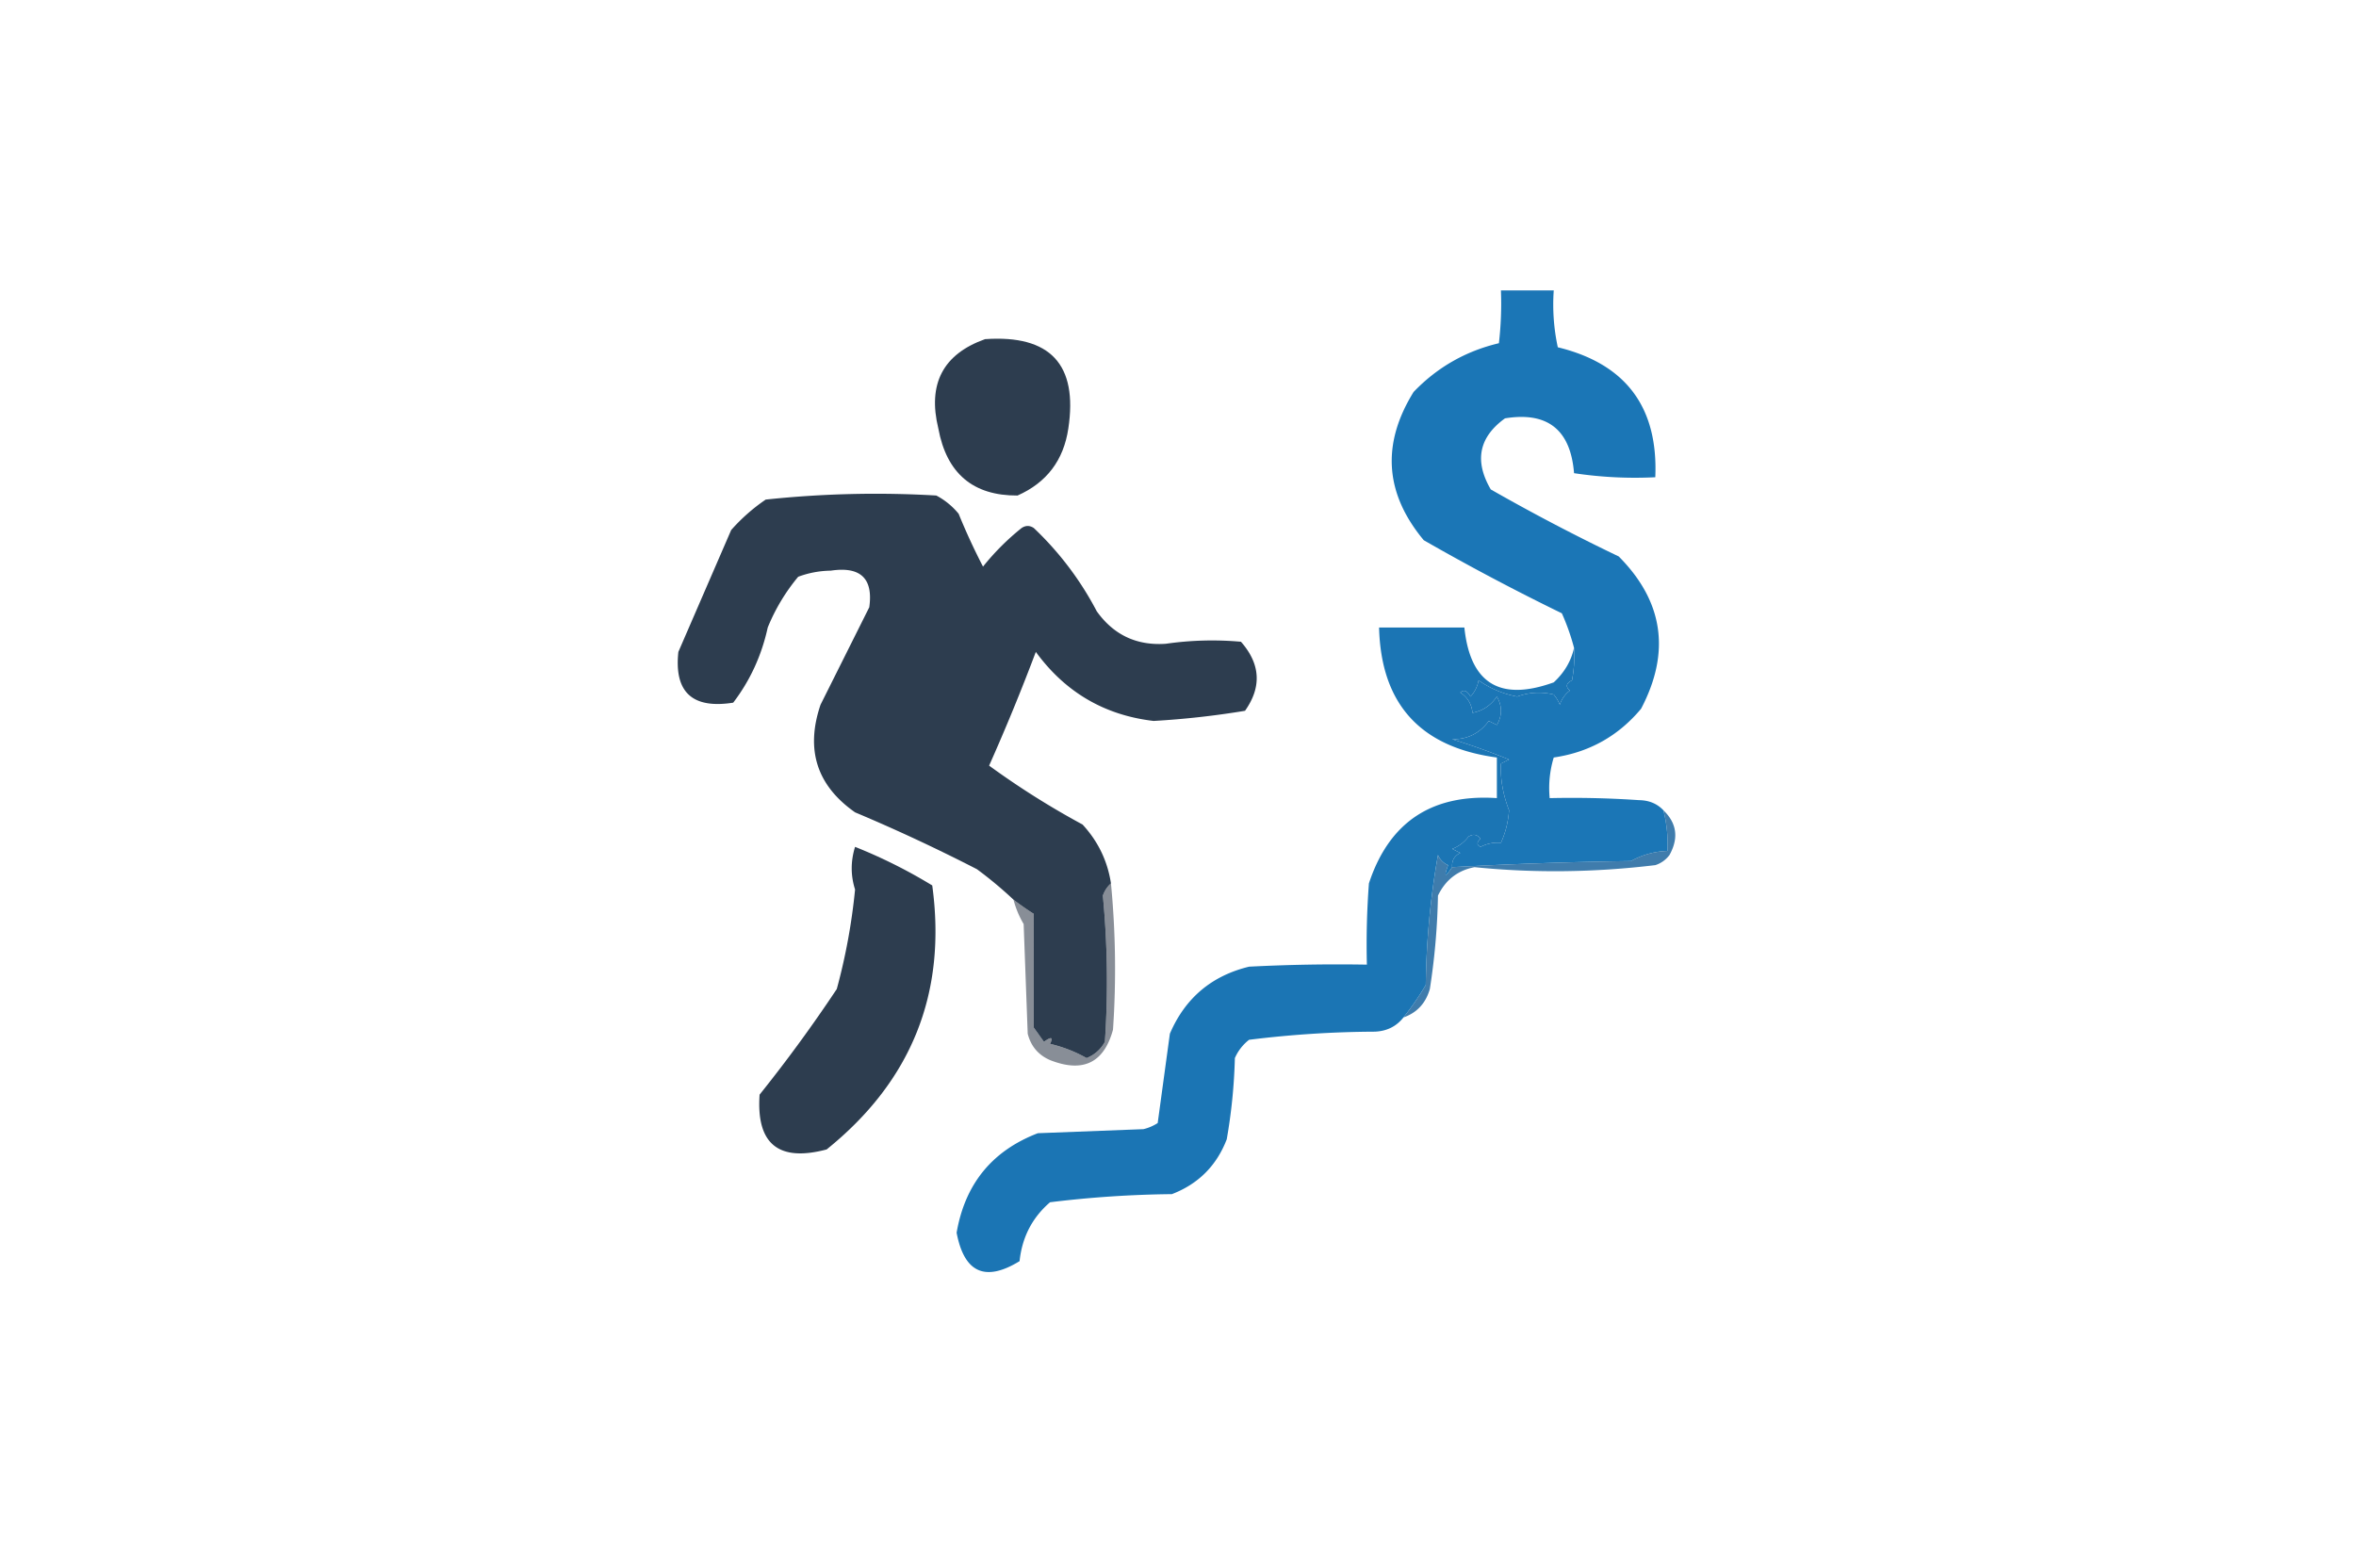
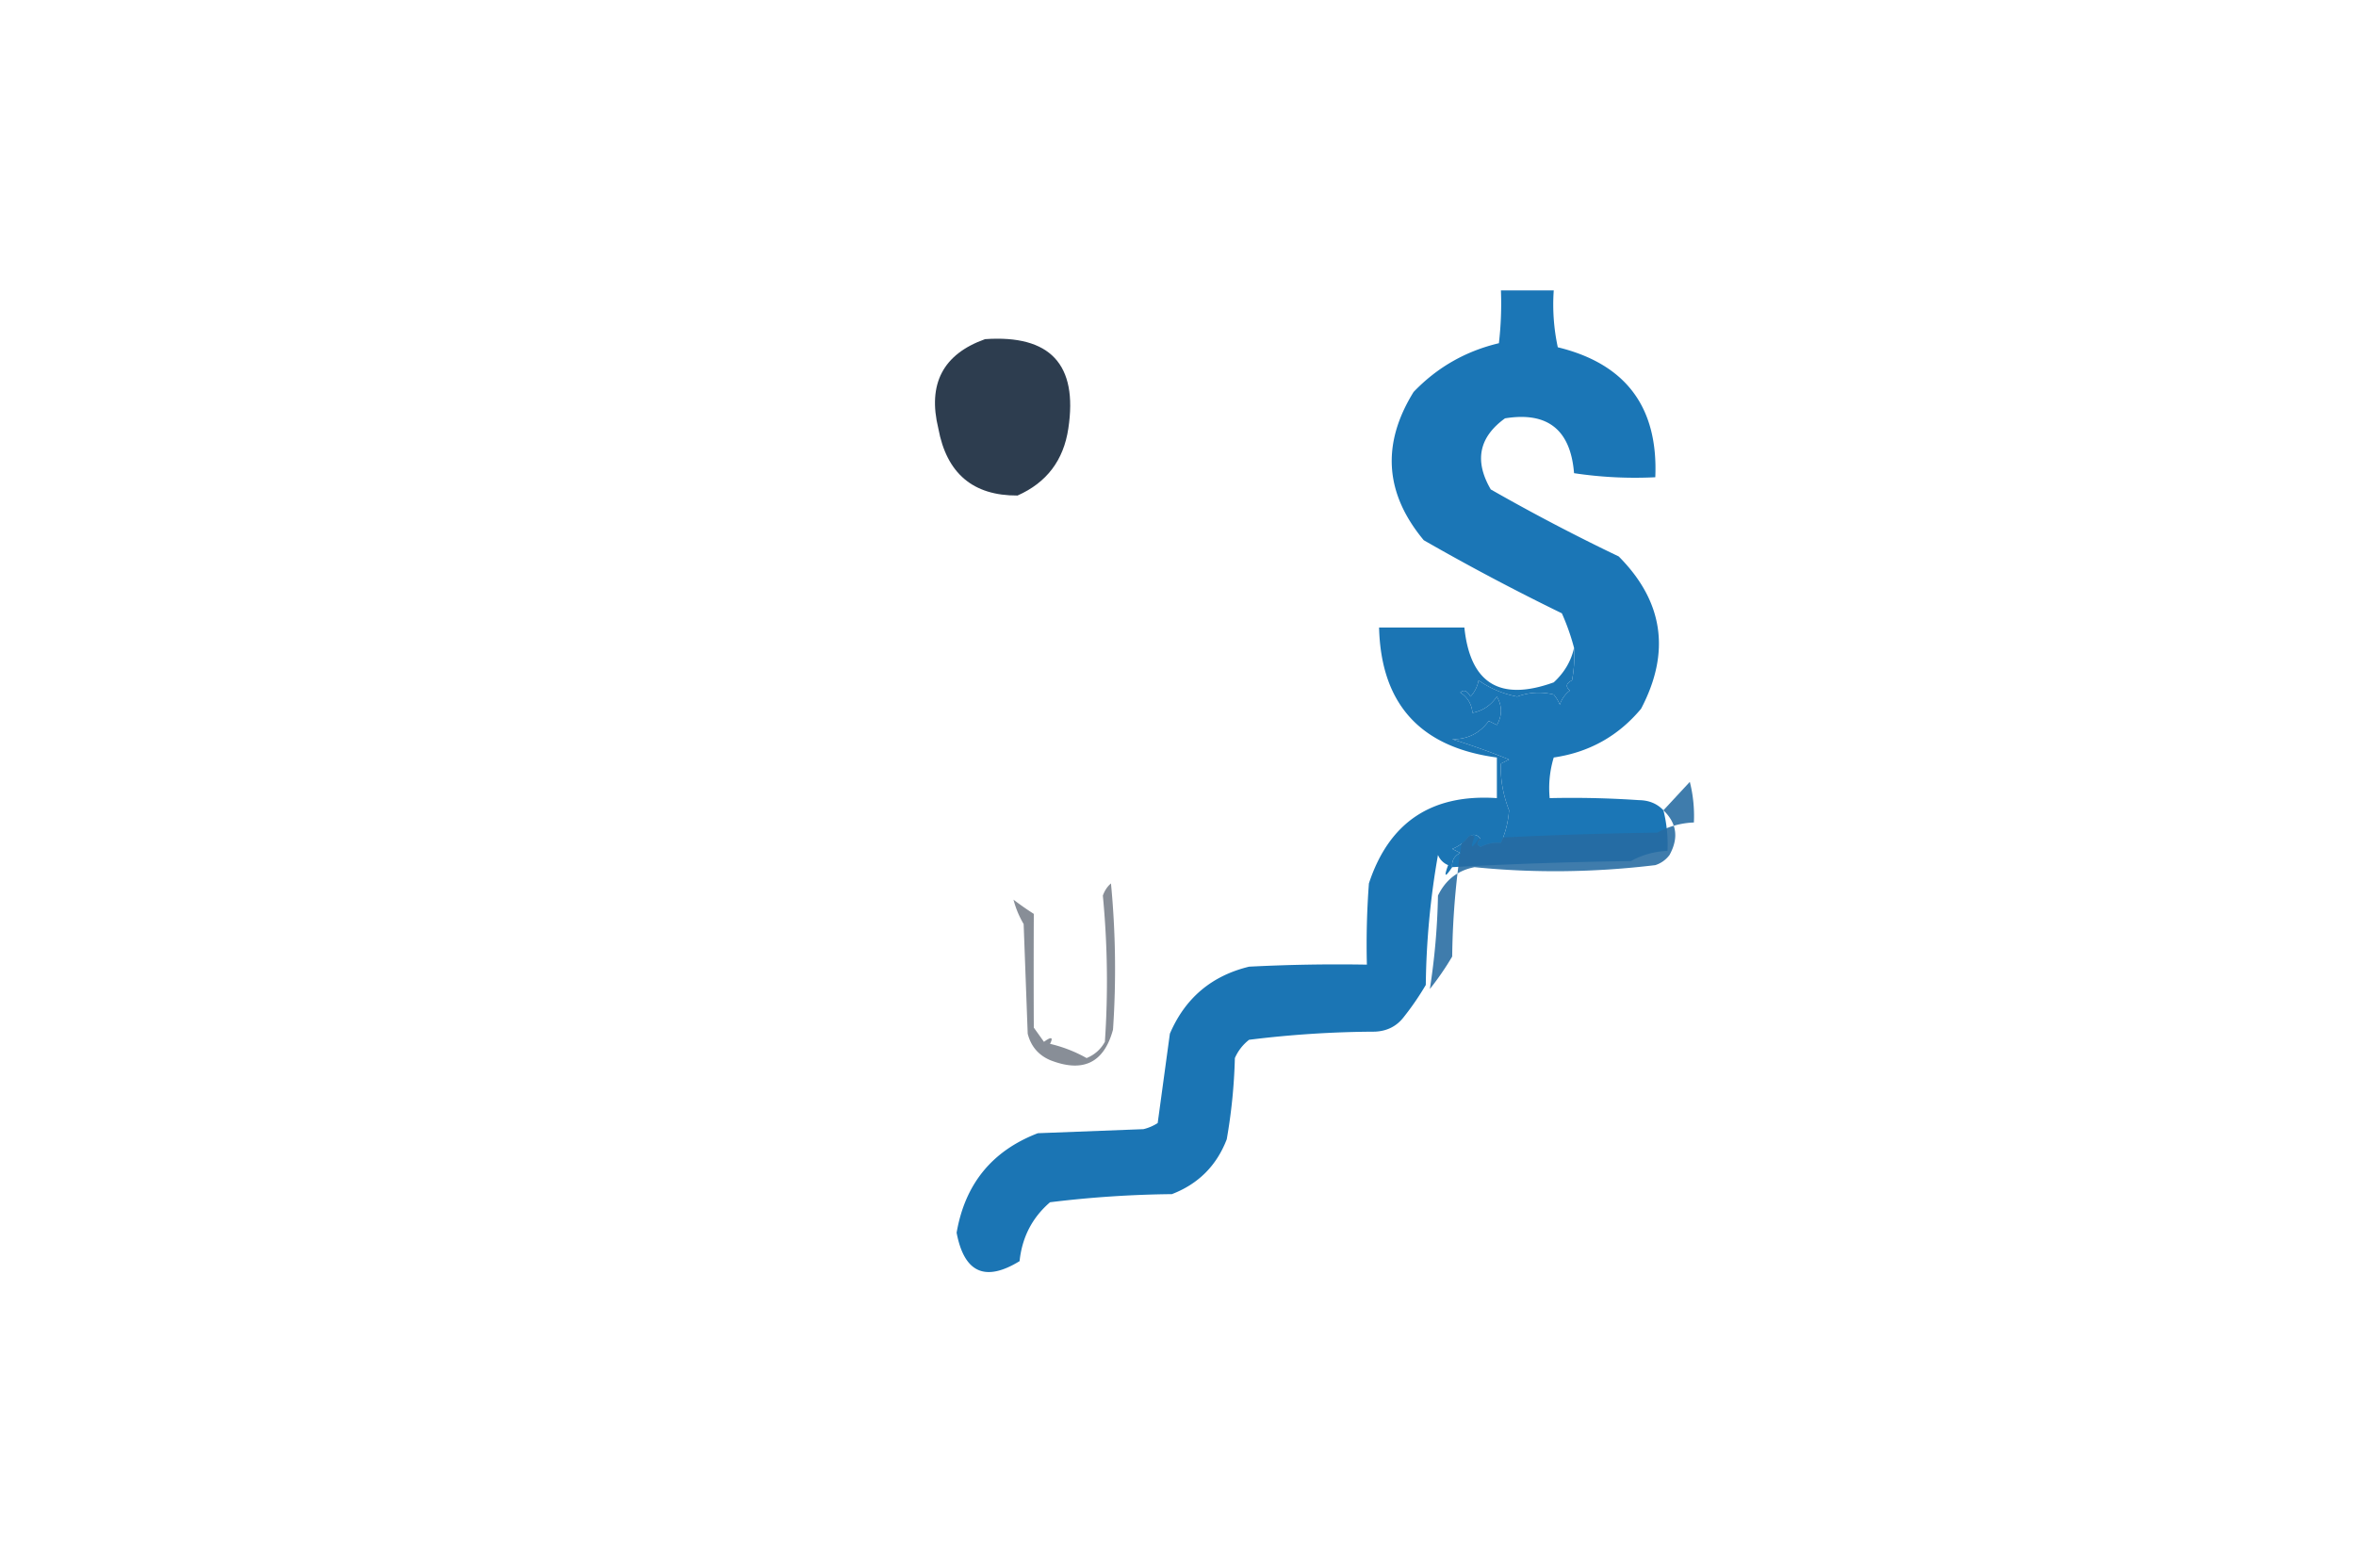
<svg xmlns="http://www.w3.org/2000/svg" width="580" height="386" style="shape-rendering:geometricPrecision;text-rendering:geometricPrecision;image-rendering:optimizeQuality;fill-rule:evenodd;clip-rule:evenodd">
  <path fill="#2d3d4f" d="M242.5 83.5c16.056-1.114 22.889 6.22 20.5 22-1.164 7.824-5.331 13.324-12.5 16.5-10.954.064-17.454-5.436-19.5-16.5-2.681-10.978 1.152-18.312 11.5-22Z" style="opacity:1" />
  <path fill="#1b76b6" d="M409.5 199.5a34.163 34.163 0 0 1 1 10 19.936 19.936 0 0 0-9 2.5c-14.711.199-29.378.699-44 1.5-.14-1.624.527-2.79 2-3.5l-2-1a8.905 8.905 0 0 0 4-3c1.135-.749 2.135-.583 3 .5-1.006.896-1.006 1.562 0 2a9.108 9.108 0 0 1 5-1c1.127-2.498 1.794-5.164 2-8-1.513-3.928-2.18-7.761-2-11.5l2-1a174.909 174.909 0 0 0-14-5c3.783.047 6.783-1.453 9-4.5l2 1c1.333-2.333 1.333-4.667 0-7-1.507 2.19-3.507 3.524-6 4-.203-2.138-1.203-3.805-3-5 .855-.793 1.689-.46 2.5 1 1.044-1.123 1.71-2.456 2-4 2.841 2.006 6.008 3.339 9.5 4 2.938-1.075 5.938-1.241 9-.5a9.454 9.454 0 0 1 1.5 2.5 6.978 6.978 0 0 1 2.5-3.5c-1.154-.914-.987-1.747.5-2.5.497-2.646.664-5.313.5-8a56.224 56.224 0 0 0-3-8.5 571.128 571.128 0 0 1-34-18c-9.601-11.522-10.435-23.689-2.5-36.5 5.801-6.05 12.801-10.05 21-12a84.9 84.9 0 0 0 .5-13h13a49.87 49.87 0 0 0 1 14c16.735 4.074 24.735 14.74 24 32-6.7.33-13.366-.003-20-1-.857-10.7-6.524-15.2-17-13.5-6.431 4.647-7.598 10.48-3.5 17.5a494.095 494.095 0 0 0 31.5 16.5c10.992 11.054 12.826 23.554 5.5 37.5-5.625 6.73-12.791 10.73-21.5 12a25.879 25.879 0 0 0-1 10c7.341-.166 14.674 0 22 .5 2.474.037 4.474.87 6 2.5Z" style="opacity:1" />
-   <path fill="#2d3d4f" d="M273.5 217.5c-.891.761-1.558 1.761-2 3a220.92 220.92 0 0 1 .5 36c-1.028 1.861-2.528 3.195-4.5 4a34.18 34.18 0 0 0-9-3.5c.84-1.666.34-1.833-1.5-.5-.827-1.162-1.66-2.329-2.5-3.5-.039-9.354-.039-18.687 0-28a72.009 72.009 0 0 1-5-3.5 98.521 98.521 0 0 0-9-7.5 432.884 432.884 0 0 0-30-14c-9.422-6.602-12.255-15.435-8.5-26.5l12-24c.999-7.104-2.168-10.104-9.5-9a23.813 23.813 0 0 0-8 1.5 47.34 47.34 0 0 0-7.5 12.5c-1.505 6.88-4.338 13.047-8.5 18.5-10.065 1.581-14.565-2.585-13.5-12.5l13-30a45.255 45.255 0 0 1 8.5-7.5 256.026 256.026 0 0 1 42-1 17.842 17.842 0 0 1 5.5 4.5 156.123 156.123 0 0 0 6 13 60.876 60.876 0 0 1 9.5-9.5c1-.667 2-.667 3 0a77.97 77.97 0 0 1 15.5 20.5c4.167 5.83 9.834 8.497 17 8a79.822 79.822 0 0 1 18.5-.5c4.812 5.47 5.146 11.137 1 17a212.85 212.85 0 0 1-22.5 2.5c-12.096-1.411-21.763-7.078-29-17a510.708 510.708 0 0 1-11.5 28 202.106 202.106 0 0 0 23 14.5c3.817 4.134 6.151 8.967 7 14.5Z" style="opacity:1" />
-   <path fill="#276ba1" d="M409.5 199.5c3.303 3.165 3.803 6.832 1.5 11a6.978 6.978 0 0 1-3.5 2.5c-15.049 1.814-29.883 1.98-44.5.5-4.14.8-7.14 3.133-9 7a168.793 168.793 0 0 1-2 23c-1.012 3.508-3.178 5.842-6.5 7a69.05 69.05 0 0 0 5.5-8 196.594 196.594 0 0 1 3-32c.5 1.167 1.333 2 2.5 2.5-1.095 2.975-.762 3.142 1 .5a1068.578 1068.578 0 0 1 44-1.5 19.936 19.936 0 0 1 9-2.5 34.163 34.163 0 0 0-1-10Z" style="opacity:.885" />
-   <path fill="#2d3d4f" d="M210.5 208.5a126.334 126.334 0 0 1 19 9.5c3.61 26.463-5.056 48.13-26 65-11.856 3.138-17.356-1.362-16.5-13.5a362.091 362.091 0 0 0 19-26 147.978 147.978 0 0 0 4.5-24.5c-1.098-3.45-1.098-6.95 0-10.5Z" style="opacity:1" />
+   <path fill="#276ba1" d="M409.5 199.5c3.303 3.165 3.803 6.832 1.5 11a6.978 6.978 0 0 1-3.5 2.5c-15.049 1.814-29.883 1.98-44.5.5-4.14.8-7.14 3.133-9 7a168.793 168.793 0 0 1-2 23a69.05 69.05 0 0 0 5.5-8 196.594 196.594 0 0 1 3-32c.5 1.167 1.333 2 2.5 2.5-1.095 2.975-.762 3.142 1 .5a1068.578 1068.578 0 0 1 44-1.5 19.936 19.936 0 0 1 9-2.5 34.163 34.163 0 0 0-1-10Z" style="opacity:.885" />
  <path fill="#1b75b4" d="M387.5 159.5a32.462 32.462 0 0 1-.5 8c-1.487.753-1.654 1.586-.5 2.5a6.978 6.978 0 0 0-2.5 3.5 9.454 9.454 0 0 0-1.5-2.5c-3.062-.741-6.062-.575-9 .5-3.492-.661-6.659-1.994-9.5-4-.29 1.544-.956 2.877-2 4-.811-1.46-1.645-1.793-2.5-1 1.797 1.195 2.797 2.862 3 5 2.493-.476 4.493-1.81 6-4 1.333 2.333 1.333 4.667 0 7l-2-1c-2.217 3.047-5.217 4.547-9 4.5a174.909 174.909 0 0 1 14 5l-2 1c-.18 3.739.487 7.572 2 11.5-.206 2.836-.873 5.502-2 8a9.108 9.108 0 0 0-5 1c-1.006-.438-1.006-1.104 0-2-.865-1.083-1.865-1.249-3-.5a8.905 8.905 0 0 1-4 3l2 1c-1.473.71-2.14 1.876-2 3.5-1.762 2.642-2.095 2.475-1-.5-1.167-.5-2-1.333-2.5-2.5a196.594 196.594 0 0 0-3 32 69.05 69.05 0 0 1-5.5 8c-1.721 2.194-4.055 3.361-7 3.5a257.954 257.954 0 0 0-31 2 11.532 11.532 0 0 0-3.5 4.5c-.17 6.73-.837 13.397-2 20-2.5 6.5-7 11-13.5 13.5a266.794 266.794 0 0 0-30 2c-4.381 3.773-6.881 8.606-7.5 14.5-8.464 5.187-13.63 2.854-15.5-7 2.073-12.01 8.74-20.176 20-24.5l26-1a11.333 11.333 0 0 0 3.5-1.5l3-22c3.755-8.756 10.255-14.256 19.5-16.5 9.661-.5 19.328-.666 29-.5-.166-6.675 0-13.342.5-20 4.958-15.077 15.458-22.077 31.5-21v-10c-18.859-2.518-28.525-13.185-29-32h21c1.431 13.779 8.765 18.279 22 13.5 2.608-2.398 4.275-5.231 5-8.5Z" style="opacity:1" />
  <path fill="#232e3e" d="M273.5 217.5a221.05 221.05 0 0 1 .5 36c-2.225 8.195-7.392 10.695-15.5 7.5-2.881-1.251-4.714-3.417-5.5-6.5l-1-27a23.423 23.423 0 0 1-2.5-6 72.009 72.009 0 0 0 5 3.5c-.039 9.313-.039 18.646 0 28 .84 1.171 1.673 2.338 2.5 3.5 1.84-1.333 2.34-1.166 1.5.5a34.18 34.18 0 0 1 9 3.5c1.972-.805 3.472-2.139 4.5-4a220.92 220.92 0 0 0-.5-36c.442-1.239 1.109-2.239 2-3Z" style="opacity:.537" />
</svg>